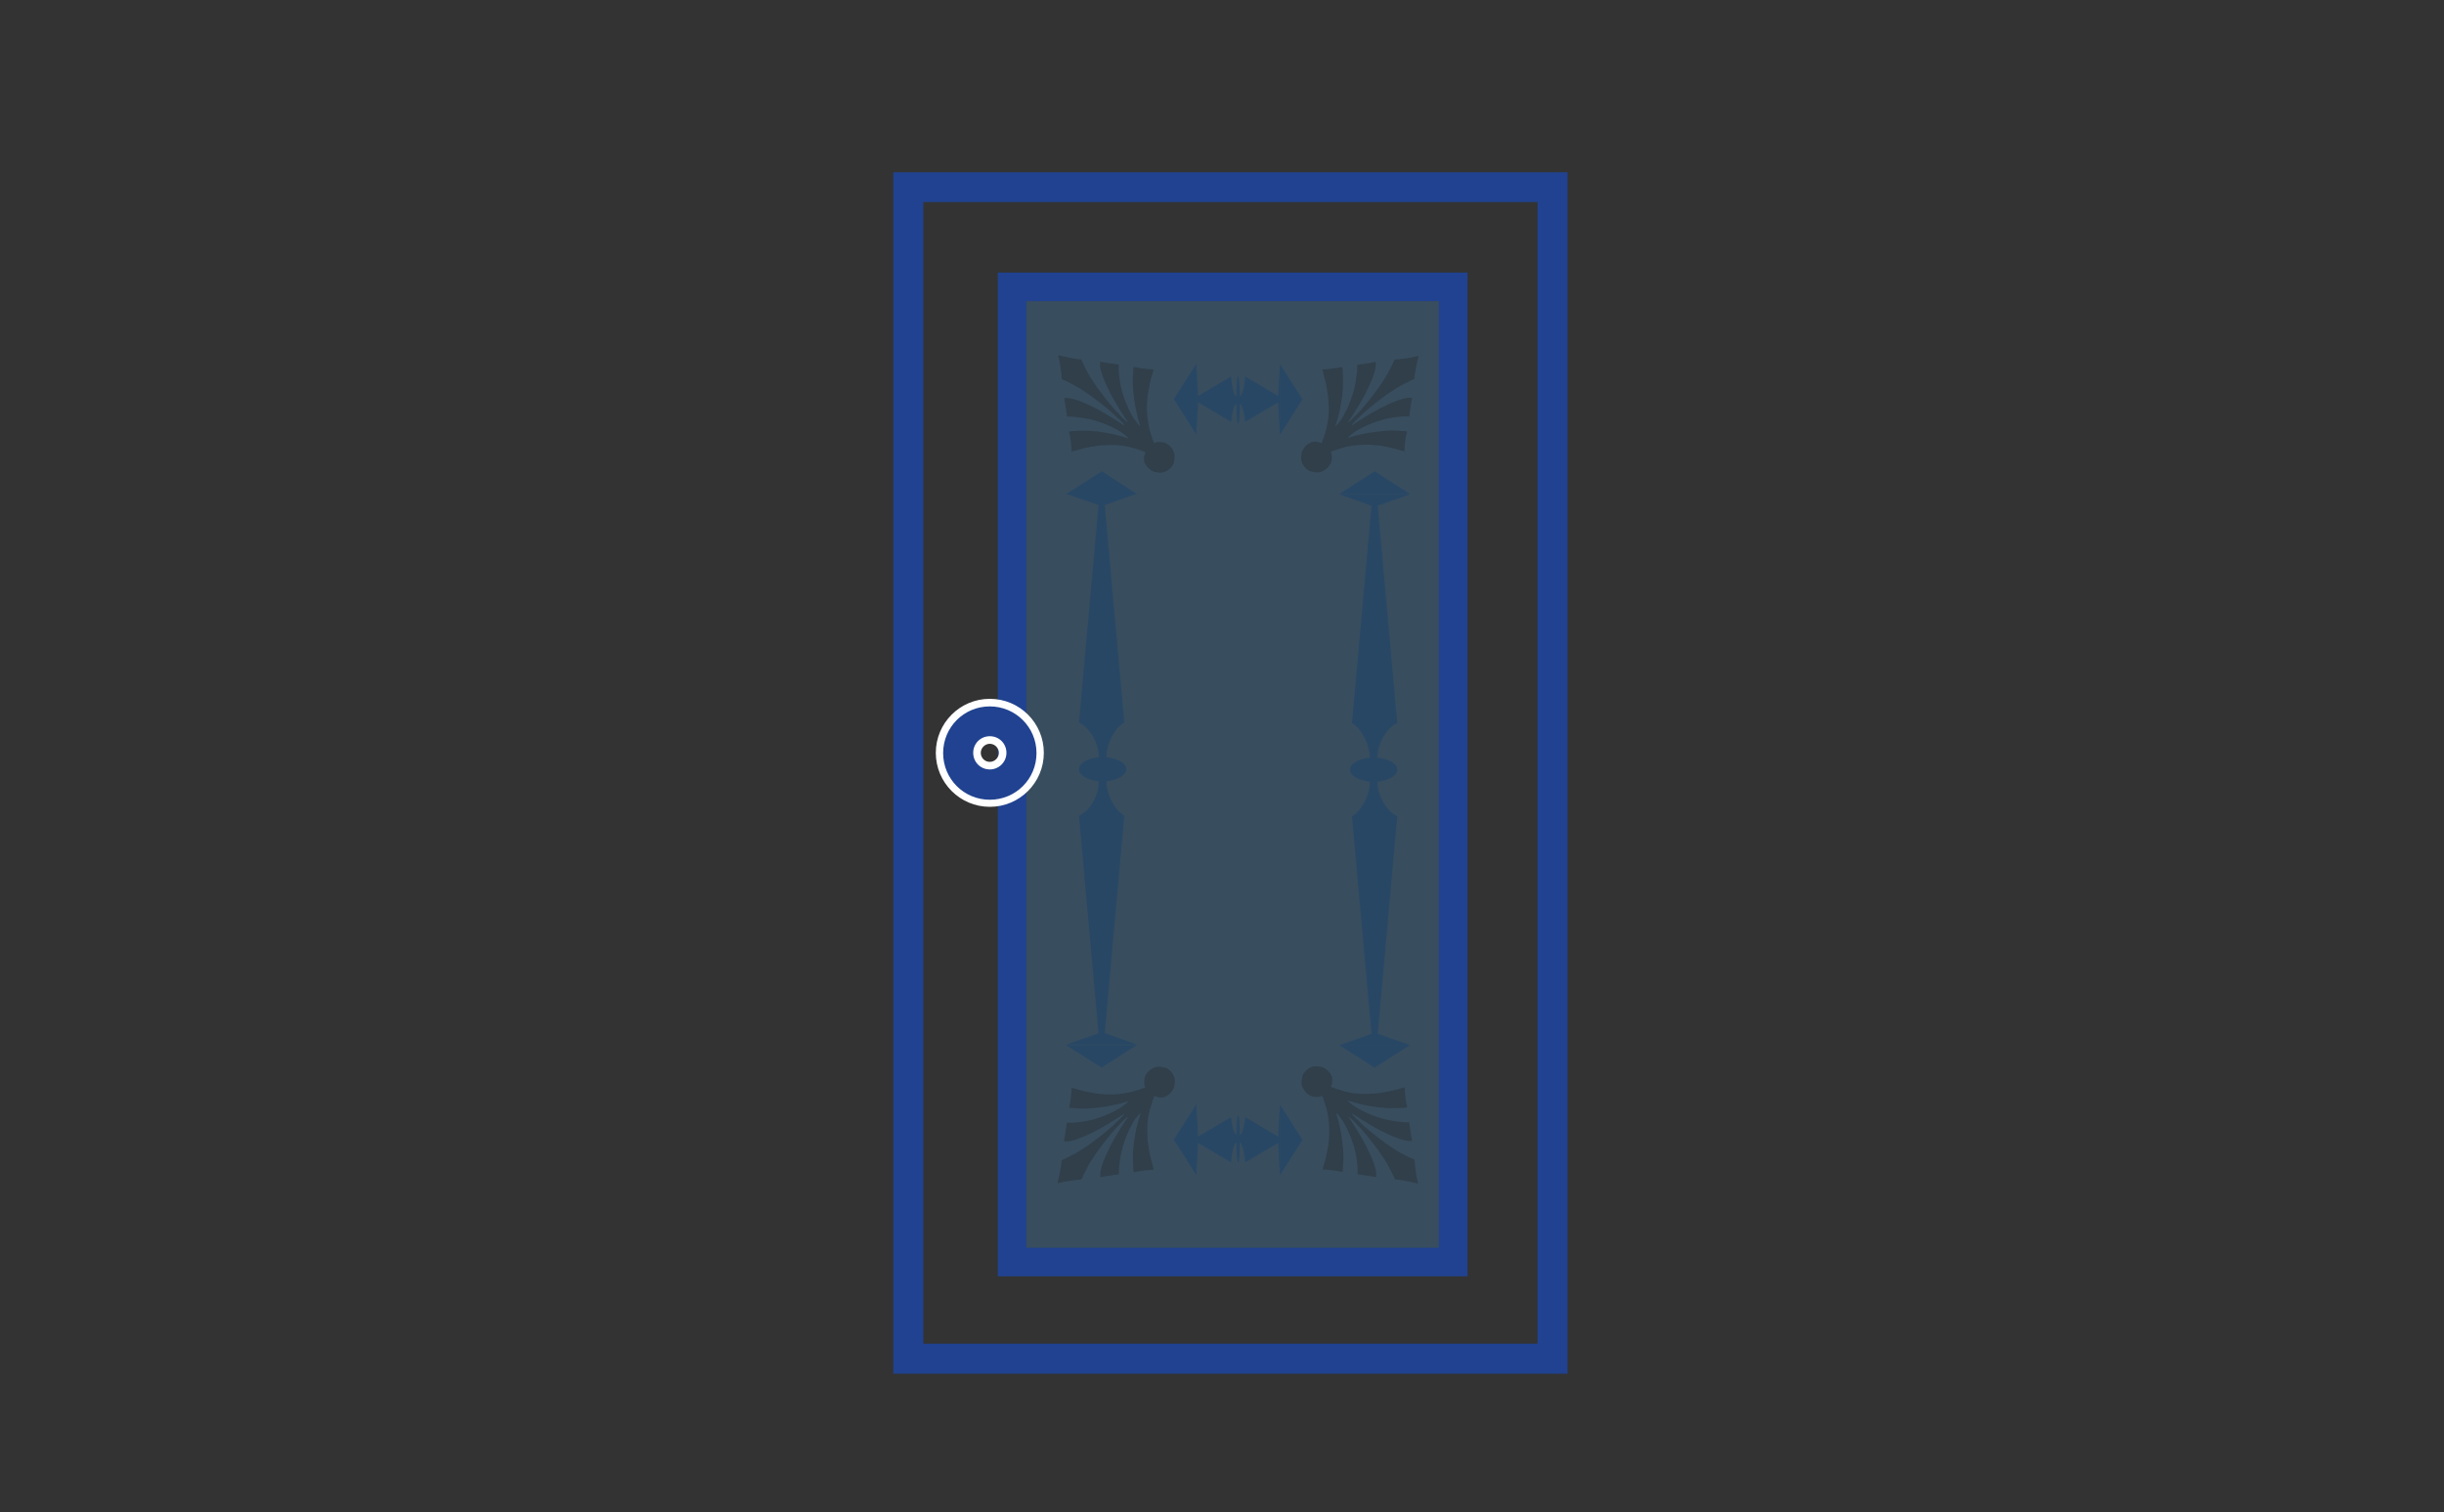
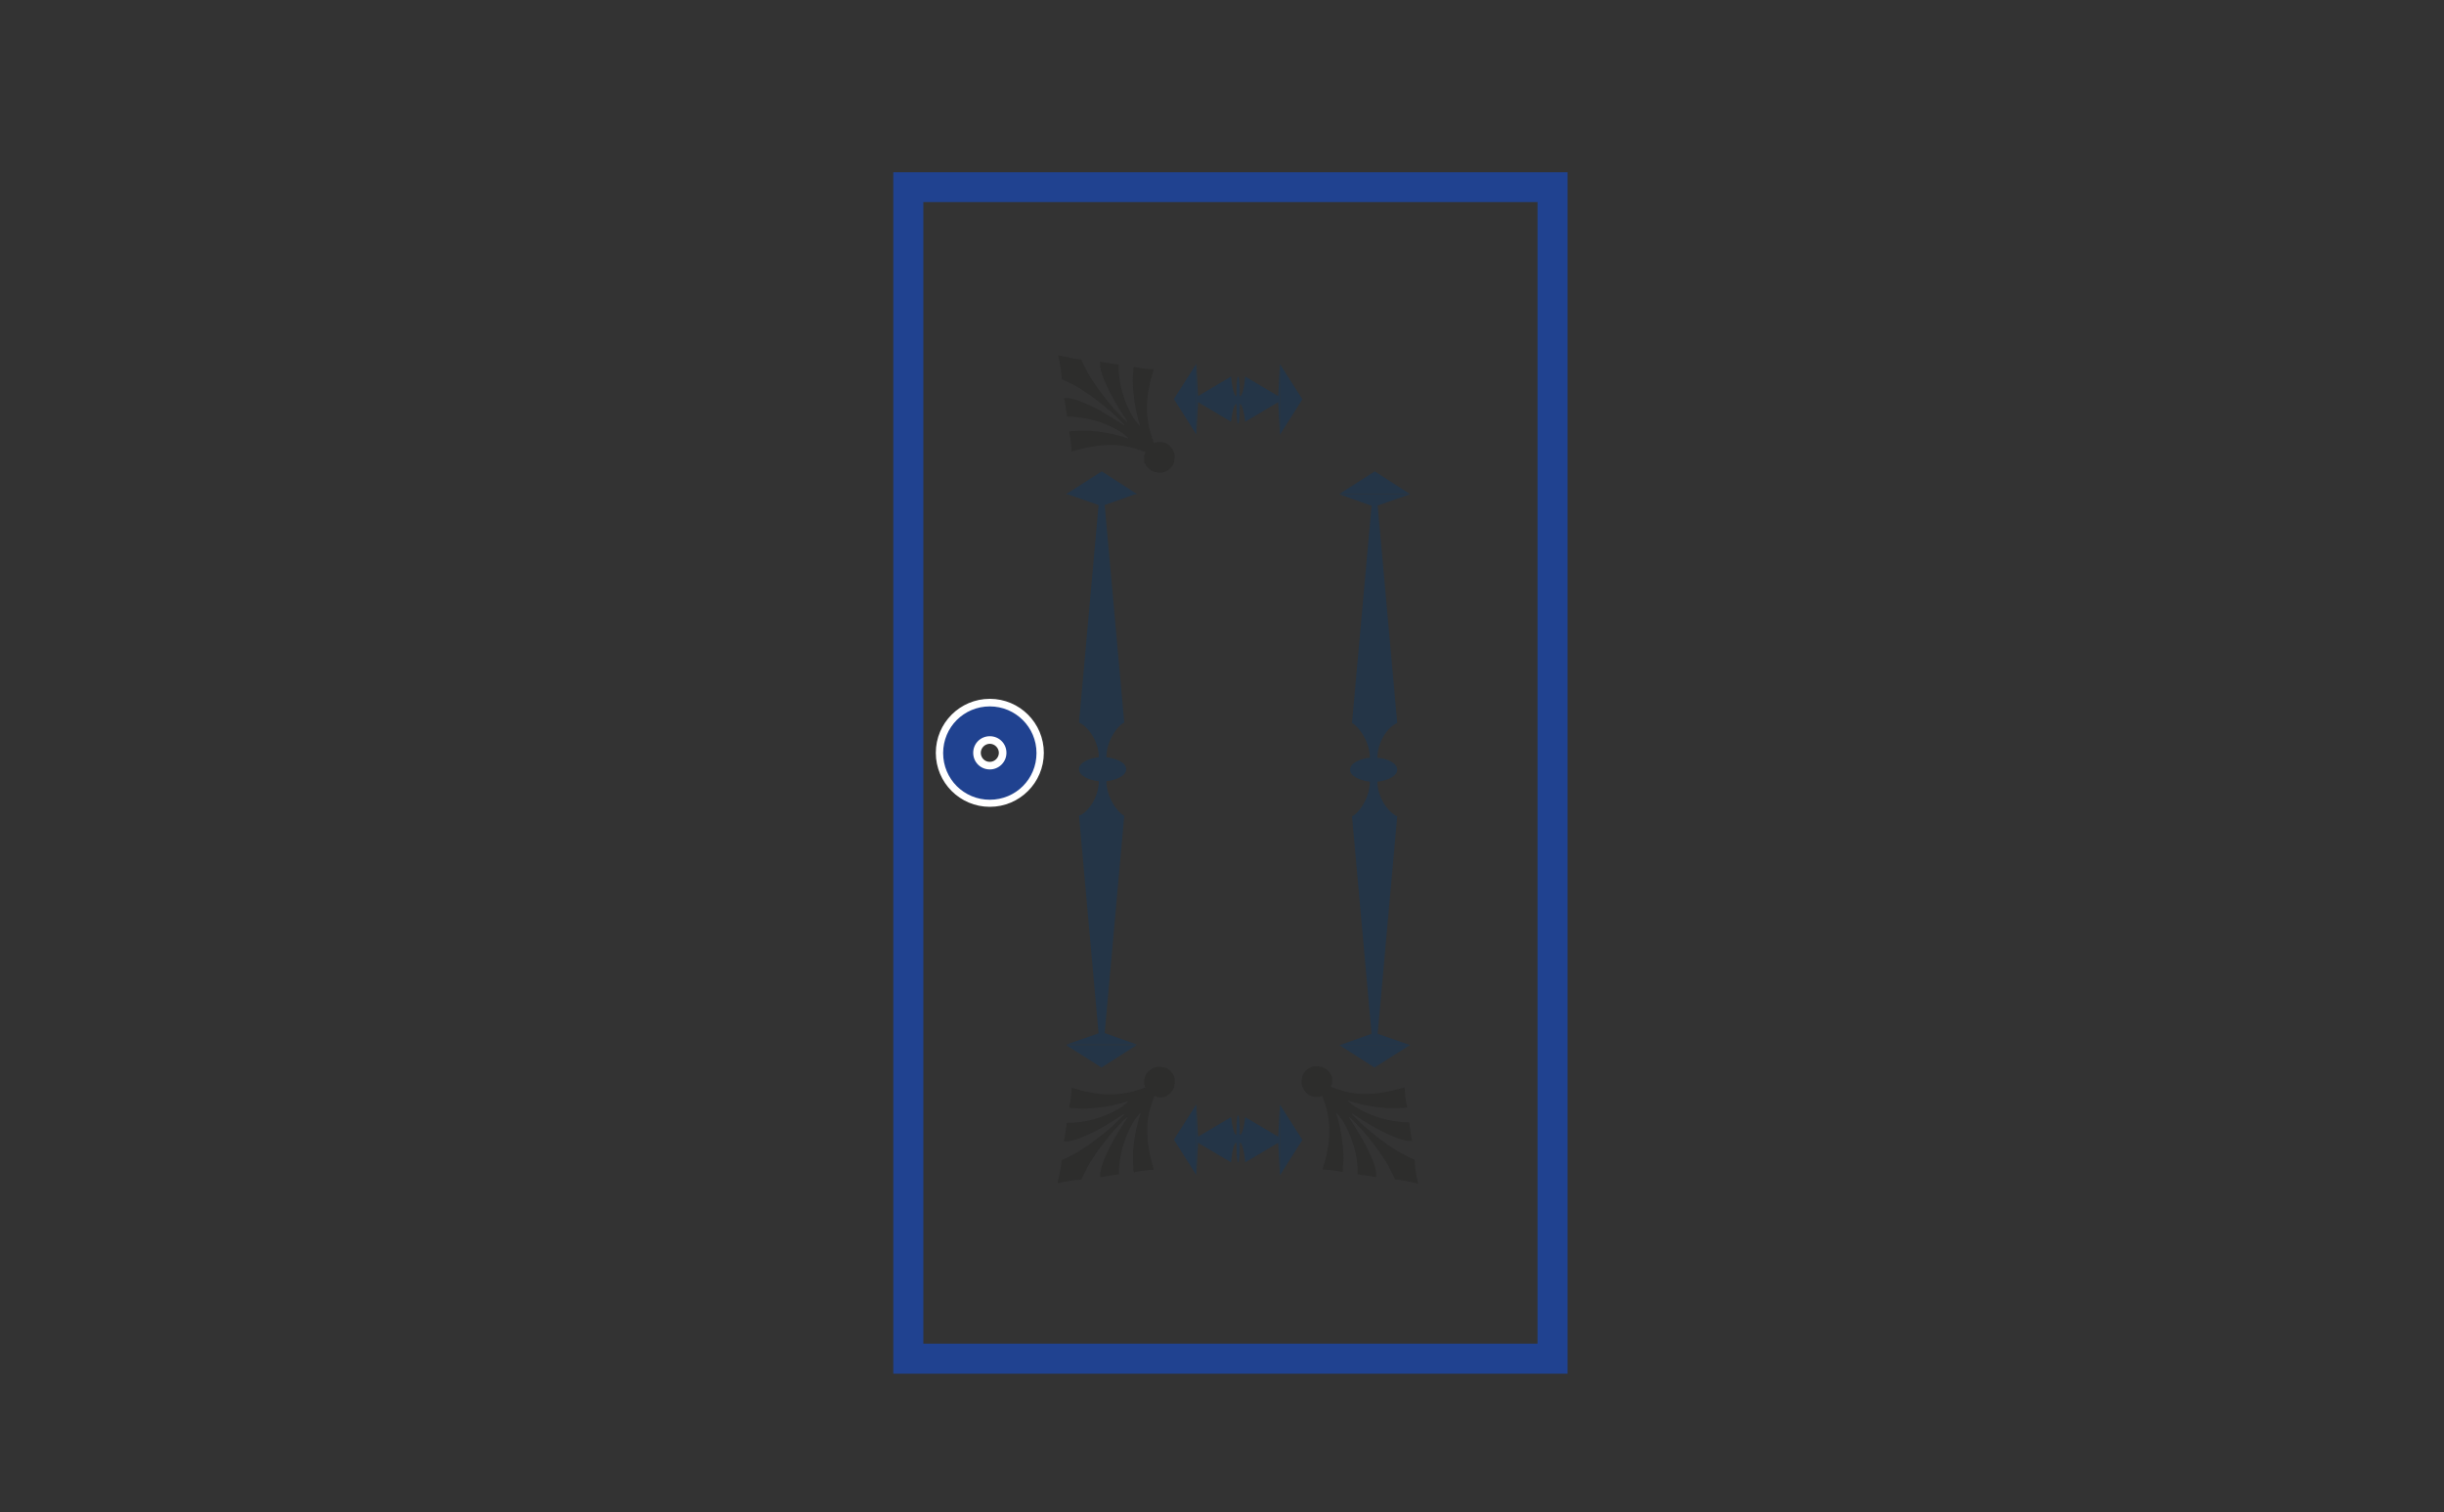
<svg xmlns="http://www.w3.org/2000/svg" id="uuid-d0fba3ae-a6c0-4013-a5ea-0332e7e06493" viewBox="0 0 100 61.89">
  <rect x="0" y="0" width="100" height="61.89" fill="#333333" stroke="none" />
  <defs>
    <style>.uuid-c56502b3-3791-461f-9275-0d5b8d330c54,.uuid-f391dfa4-e3b6-4f04-ac58-f238485b3a50{opacity:.3;}.uuid-01725c7f-449b-47f5-ae9f-80bca2567585{fill:none;stroke:#204290;stroke-miterlimit:10;stroke-width:1.17px;}.uuid-f391dfa4-e3b6-4f04-ac58-f238485b3a50{fill:#448bc1;}.uuid-f391dfa4-e3b6-4f04-ac58-f238485b3a50,.uuid-4dfcf96e-12e7-4abf-a481-414147695038,.uuid-b223351f-5f71-4d01-9875-6975c6c51068,.uuid-9624eb0a-f7b2-44ee-943e-20f469d51518,.uuid-c10b669f-94b0-4014-a3db-0a0a02eb29a4{stroke-width:0px;}.uuid-4dfcf96e-12e7-4abf-a481-414147695038{fill:#1d1d1b;}.uuid-b223351f-5f71-4d01-9875-6975c6c51068{fill:#204290;}.uuid-9624eb0a-f7b2-44ee-943e-20f469d51518{fill:#fff;}.uuid-c10b669f-94b0-4014-a3db-0a0a02eb29a4{fill:#003a75;}</style>
  </defs>
  <path class="uuid-b223351f-5f71-4d01-9875-6975c6c51068" d="m64.14,56.22h-27.59V7.05h27.59v49.17Zm-26.36-1.23h25.13V8.27h-25.13v46.71Z" />
-   <rect class="uuid-f391dfa4-e3b6-4f04-ac58-f238485b3a50" x="41.86" y="11.74" width="17.59" height="39.91" />
  <g class="uuid-c56502b3-3791-461f-9275-0d5b8d330c54">
    <path class="uuid-c10b669f-94b0-4014-a3db-0a0a02eb29a4" d="m43.63,20.21l1.32.46-.8,8.9c.4.18.81.8.81,1.42-.4.04-.81.22-.81.49s.4.45.81.49c0,.62-.4,1.25-.81,1.42l.8,8.9-1.32.46h2.89l-1.32-.47.8-8.89c-.32-.18-.73-.8-.73-1.42.4-.04.81-.22.81-.49s-.4-.44-.81-.49c0-.62.4-1.25.73-1.42l-.8-8.9,1.32-.47h-2.89Z" />
    <path class="uuid-c10b669f-94b0-4014-a3db-0a0a02eb29a4" d="m52.37,14.89l-.07,1.32-1.35-.8c-.03.4-.12.81-.22.81,0-.4-.03-.81-.07-.81s-.07.4-.07.81c-.09,0-.19-.4-.22-.81l-1.35.8-.07-1.32v2.89l.07-1.32,1.35.8c.03-.32.12-.73.22-.73,0,.4.03.81.07.81s.07-.4.07-.81c.09,0,.19.4.22.73l1.35-.8.07,1.32v-2.89Z" />
    <path class="uuid-c10b669f-94b0-4014-a3db-0a0a02eb29a4" d="m57.69,42.77l-1.32-.46.8-8.9c-.4-.18-.81-.8-.81-1.42.4-.04.81-.22.81-.49s-.4-.45-.81-.49c0-.62.4-1.25.81-1.42l-.8-8.9,1.32-.46h-2.89l1.32.47-.8,8.89c.32.18.73.8.73,1.42-.4.04-.81.22-.81.49s.4.44.81.49c0,.62-.4,1.25-.73,1.42l.8,8.9-1.32.47h2.89Z" />
    <path class="uuid-c10b669f-94b0-4014-a3db-0a0a02eb29a4" d="m48.95,48.09l.07-1.32,1.35.8c.03-.4.12-.81.22-.81,0,.4.03.81.07.81s.07-.4.07-.81c.09,0,.19.4.22.81l1.35-.8.07,1.32v-2.89l-.07,1.32-1.35-.8c-.03.32-.12.73-.22.73,0-.4-.03-.81-.07-.81s-.07.4-.07.81c-.09,0-.19-.4-.22-.73l-1.35.8-.07-1.32v2.89Z" />
    <path class="uuid-4dfcf96e-12e7-4abf-a481-414147695038" d="m43.3,14.57c.02.08.04.16.06.25.01.09.03.18.04.26.01.09.02.17.03.24,0,.07.01.14.02.2l.18.08.18.09.19.1.19.11.38.25.36.27c.12.09.23.18.34.27.11.09.21.18.3.26.09.09.17.16.25.24.07.07.14.14.19.2l-.02.02c-.14-.09-.27-.18-.4-.26-.13-.08-.26-.16-.38-.23-.12-.07-.24-.14-.36-.2-.12-.06-.23-.11-.33-.16-.11-.05-.21-.09-.3-.13-.05-.02-.09-.03-.14-.05-.04-.01-.09-.03-.13-.04-.04-.01-.08-.02-.12-.03-.04,0-.07-.01-.11-.02-.03,0-.07,0-.1,0h-.04s-.04,0-.04,0l.04.2.03.2c.02.13.04.26.05.36h.24s.23.03.23.03l.22.03.21.04.2.05.19.06.18.06.17.07.16.07.14.07s.09.05.13.07c.04.03.08.05.12.07.04.02.07.05.1.07.03.02.06.05.09.07.03.02.05.04.07.06.02.02.04.04.06.05l-.02.02c-.09-.03-.19-.06-.28-.09-.1-.02-.2-.05-.31-.08l-.32-.06-.33-.05c-.11,0-.22-.02-.32-.03-.11,0-.21,0-.31,0h-.15s-.14.01-.14.01h-.13s-.12.03-.12.03l.03.11.02.11c.01.08.02.15.03.22.01.15.03.28.03.37.1-.03.19-.06.29-.08.09-.02.18-.05.27-.07.09-.02.17-.03.26-.05.08-.01.16-.02.24-.04.08,0,.15-.02.23-.02.07,0,.15,0,.21-.01.07,0,.14,0,.2,0,.07,0,.13,0,.19.01.06,0,.12.01.18.02.06,0,.11.02.17.03l.16.03.14.04c.09.03.18.06.26.08.08.03.15.06.22.08l-.02.04v.04s-.03.04-.03.04v.04s-.01.04-.01.04v.04s0,.04,0,.04v.05s.01.05.01.05v.04s.03.04.03.04l.02.04.02.04.03.04.03.04.04.04.05.04.05.04.05.03.06.03.06.02h.06s.06.02.06.02h.06s.06,0,.06,0h.06s.06-.02.06-.02l.06-.02.06-.03.05-.03.05-.04.05-.04.04-.05.04-.05.03-.05.02-.05.02-.06v-.06s.02-.06.02-.06v-.06s0-.06,0-.06v-.06s-.02-.06-.02-.06l-.02-.06-.03-.06-.03-.05-.04-.05-.04-.05-.04-.04-.04-.03-.04-.03-.04-.02-.04-.02-.04-.02h-.04s-.05-.02-.05-.02h-.05s-.04,0-.04,0h-.04s-.04,0-.04,0h-.04s-.04.02-.04.02h-.04s-.04.03-.04.03c-.03-.07-.05-.14-.08-.22-.03-.08-.05-.17-.08-.26l-.04-.14-.03-.16c0-.05-.02-.11-.03-.17,0-.06-.01-.12-.02-.18,0-.06,0-.12-.01-.19,0-.07,0-.13,0-.2,0-.07,0-.14.01-.21,0-.07.01-.15.02-.23.01-.08.02-.16.04-.24.02-.08.03-.17.05-.26.02-.09.04-.18.07-.27.03-.09.06-.19.08-.29-.09,0-.22-.02-.37-.03-.07-.01-.15-.02-.22-.03l-.11-.02-.11-.03-.02.12v.13c-.01.09-.02.18-.02.28,0,.1,0,.2.01.31,0,.11.02.21.03.32l.04.33.06.32c.03.11.05.21.07.31.03.1.06.19.09.28l-.02.02s-.03-.04-.05-.06c-.02-.02-.04-.05-.06-.07-.02-.03-.04-.06-.07-.09-.02-.03-.05-.07-.07-.1-.02-.04-.05-.08-.07-.12-.02-.04-.05-.09-.07-.13l-.07-.14-.07-.16-.07-.17-.06-.18-.06-.19-.05-.2-.04-.21-.03-.22-.02-.23v-.24c-.11-.02-.23-.03-.36-.05l-.2-.03-.2-.04v.04s0,.04,0,.04c0,.03,0,.06,0,.1,0,.03.01.07.02.11,0,.04.02.08.03.12.01.04.03.08.04.13.02.04.03.09.05.14.04.09.08.19.13.3.05.1.11.21.16.33.06.11.13.23.2.36.07.12.15.25.23.38.08.13.17.26.26.4l-.02.02c-.06-.05-.12-.12-.2-.19-.07-.08-.15-.16-.24-.25-.08-.09-.17-.19-.26-.3-.09-.11-.18-.22-.27-.34l-.27-.36-.25-.38-.11-.19-.1-.19-.09-.18-.08-.18c-.05,0-.12-.01-.19-.02-.07-.01-.15-.02-.24-.04-.08-.02-.17-.03-.25-.05-.08-.02-.17-.04-.25-.06Z" />
    <polygon class="uuid-c10b669f-94b0-4014-a3db-0a0a02eb29a4" points="48.95 17.78 48.03 16.33 48.95 14.89 48.95 17.78" />
    <polygon class="uuid-c10b669f-94b0-4014-a3db-0a0a02eb29a4" points="43.63 20.22 45.08 19.29 46.52 20.22 43.63 20.22" />
-     <path class="uuid-4dfcf96e-12e7-4abf-a481-414147695038" d="m58.01,14.57c-.08.02-.16.04-.25.06-.09.01-.18.03-.26.04-.09.01-.17.02-.24.03-.07,0-.14.01-.2.02l-.08.18-.09.18-.1.19-.11.19-.25.38-.27.36c-.09.12-.18.23-.27.34-.09.11-.18.21-.26.3-.09.09-.16.17-.24.25-.07.07-.14.13-.2.19l-.02-.02c.09-.14.18-.27.26-.4.08-.13.16-.26.23-.38.07-.13.14-.24.2-.36.06-.12.11-.23.16-.33.05-.11.09-.21.13-.3.02-.05.03-.09.05-.14.01-.04.03-.09.04-.13.01-.04.02-.08.03-.12,0-.04.01-.07.02-.11,0-.03,0-.07,0-.1v-.04s0-.04,0-.04l-.2.04-.2.03c-.13.02-.26.04-.36.05v.24s-.03.23-.03.23l-.03.22-.04.21-.05.2-.06.19-.06.18-.07.17-.07.16-.07.14s-.05.09-.07.13c-.03.04-.05.08-.07.12-.02.04-.05.07-.07.1-.02.03-.05.06-.07.09-.02.03-.04.05-.06.07-.02.02-.04.04-.05.06l-.02-.02c.03-.09.06-.19.09-.28.02-.1.05-.2.08-.31l.06-.32.05-.33c0-.11.02-.22.03-.32,0-.11,0-.21,0-.31v-.15s-.01-.14-.01-.14v-.13s-.03-.12-.03-.12l-.11.03-.11.02c-.08.01-.15.02-.22.03-.15.01-.28.03-.37.03.03.1.06.19.08.29.02.09.05.18.07.27.02.09.03.17.05.26.01.08.02.16.04.24,0,.08.02.15.02.23,0,.07,0,.15.01.21,0,.07,0,.14,0,.2,0,.07,0,.13-.01.19,0,.06-.01.12-.02.18,0,.06-.02.11-.03.17l-.03.16-.04.14c-.03.09-.06.18-.08.26-.03.08-.06.15-.08.22l-.04-.02h-.04s-.04-.03-.04-.03h-.04s-.04-.01-.04-.01h-.04s-.04,0-.04,0h-.05s-.05.01-.05.01h-.04s-.04.03-.04.03l-.04.02-.04.02-.04.03-.04.03-.04.04-.04.05-.04.05-.03.05-.03.06-.02.06v.06s-.02.06-.02.06v.06s0,.06,0,.06v.06s.02.06.02.06l.02.06.03.06.03.05.04.05.04.05.05.04.05.04.05.03.05.02.06.02h.06s.06.02.06.02h.06s.06,0,.06,0h.06s.06-.02.06-.02l.06-.02.06-.03.05-.03.05-.04.05-.04.04-.04.03-.04.03-.04.02-.04.02-.04.02-.04v-.04s.02-.05.02-.05v-.05s0-.04,0-.04v-.04s0-.04,0-.04v-.04s-.02-.04-.02-.04v-.04s-.03-.04-.03-.04c.07-.03.14-.05.22-.08.08-.03.17-.05.26-.08l.14-.04.16-.03c.05,0,.11-.02.17-.03.06,0,.12-.01.18-.02.06,0,.12,0,.19-.01.07,0,.13,0,.2,0,.07,0,.14,0,.21.01.07,0,.15.01.23.02.08.01.16.02.24.04.08.02.17.03.26.05.09.02.18.04.27.07.09.03.19.06.29.08,0-.09.02-.22.03-.37.01-.07.02-.15.03-.22l.02-.11.03-.11-.12-.02h-.13c-.09-.01-.18-.02-.28-.02-.1,0-.2,0-.31.01-.11,0-.21.02-.32.03l-.33.04-.32.06c-.11.03-.21.05-.31.07-.1.03-.19.06-.28.09l-.02-.02s.04-.03.06-.05c.02-.02.05-.04.07-.06.03-.02.06-.04.09-.07.03-.02.07-.05.1-.07.04-.02.08-.05.12-.07.04-.02.09-.05.13-.07l.14-.07.16-.07.17-.07.18-.06.19-.06.2-.05.21-.04.22-.03.23-.02h.24c.02-.11.03-.23.05-.36l.03-.2.04-.2h-.04s-.04,0-.04,0c-.03,0-.06,0-.1,0-.03,0-.07.01-.11.02-.04,0-.08.02-.12.03-.04.01-.08.03-.13.04-.04.02-.09.03-.14.05-.09.04-.19.08-.3.13-.1.05-.21.11-.33.16-.11.06-.23.13-.36.2-.12.07-.25.15-.38.23-.13.08-.26.17-.4.26l-.02-.02c.05-.06.12-.12.19-.2.08-.07.16-.15.25-.24.09-.08.19-.17.3-.26.11-.09.22-.18.34-.27l.36-.27.38-.25.19-.11.19-.1.18-.09.18-.08c0-.05.01-.12.02-.19.01-.07.02-.15.04-.24.02-.08.03-.17.05-.25.02-.08.04-.17.06-.25Z" />
    <polygon class="uuid-c10b669f-94b0-4014-a3db-0a0a02eb29a4" points="54.8 20.22 56.25 19.29 57.69 20.22 54.8 20.22" />
    <polygon class="uuid-c10b669f-94b0-4014-a3db-0a0a02eb29a4" points="52.37 14.9 53.29 16.34 52.37 17.79 52.37 14.9" />
    <path class="uuid-4dfcf96e-12e7-4abf-a481-414147695038" d="m58.02,48.41c-.02-.08-.04-.16-.06-.25-.01-.09-.03-.18-.04-.26-.01-.09-.02-.17-.03-.24,0-.07-.01-.14-.02-.2l-.18-.08-.18-.09-.19-.1-.19-.11-.38-.25-.36-.27c-.12-.09-.23-.18-.34-.27-.11-.09-.21-.18-.3-.26-.09-.09-.17-.16-.25-.24-.07-.07-.14-.14-.19-.2l.02-.02c.14.09.27.18.4.26.13.08.26.16.38.23.12.07.24.14.36.2.12.06.23.11.33.16.11.05.21.09.3.13.05.02.09.03.14.05.04.01.09.03.13.04.04.01.08.02.12.03.04,0,.07.01.11.02.03,0,.07,0,.1,0h.04s.04,0,.04,0l-.04-.2-.03-.2c-.02-.13-.04-.26-.05-.36h-.24s-.23-.03-.23-.03l-.22-.03-.21-.04-.2-.05-.19-.06-.18-.06-.17-.07-.16-.07-.14-.07s-.09-.05-.13-.07c-.04-.03-.08-.05-.12-.07-.04-.02-.07-.05-.1-.07-.03-.02-.06-.05-.09-.07-.03-.02-.05-.04-.07-.06-.02-.02-.04-.04-.06-.05l.02-.02c.09.03.19.06.28.09.1.02.2.05.31.08l.32.06.33.05c.11,0,.22.02.32.03.11,0,.21,0,.31,0h.15s.14-.01.14-.01h.13s.12-.03.12-.03l-.03-.11-.02-.11c-.01-.08-.02-.15-.03-.22-.01-.15-.03-.28-.03-.37-.1.03-.19.06-.29.08-.09.02-.18.05-.27.07-.09.02-.17.03-.26.05-.08.01-.16.02-.24.04-.08,0-.15.02-.23.02-.07,0-.15,0-.21.01-.07,0-.14,0-.2,0-.07,0-.13,0-.19-.01-.06,0-.12-.01-.18-.02-.06,0-.11-.02-.17-.03l-.16-.03-.14-.04c-.09-.03-.18-.06-.26-.08-.08-.03-.15-.06-.22-.08l.02-.04v-.04s.03-.04.03-.04v-.04s.01-.04.01-.04v-.04s0-.04,0-.04v-.05s-.01-.05-.01-.05v-.04s-.03-.04-.03-.04l-.02-.04-.02-.04-.03-.04-.03-.04-.04-.04-.05-.04-.05-.04-.05-.03-.06-.03-.06-.02h-.06s-.06-.02-.06-.02h-.06s-.06,0-.06,0h-.06s-.06.02-.06.02l-.06.02-.06.03-.05.03-.05.04-.05.04-.04.05-.04.05-.03.05-.02.05-.02.06v.06s-.02.06-.02.06v.06s0,.06,0,.06v.06s.02.06.02.06l.02.06.03.06.03.05.04.05.04.05.04.04.04.03.04.03.04.02.04.02.04.02h.04s.05.02.05.02h.05s.04,0,.04,0h.04s.04,0,.04,0h.04s.04-.02.04-.02h.04s.04-.03.04-.03c.03.07.05.14.08.22.03.08.05.17.08.26l.04.14.03.16c0,.05.02.11.03.17,0,.06.01.12.02.18,0,.06,0,.12.01.19,0,.07,0,.13,0,.2,0,.07,0,.14-.01.21,0,.07-.01.15-.02.23-.01.08-.02.16-.04.24-.02.08-.03.17-.05.26-.02.09-.04.18-.07.27-.03.09-.06.19-.08.29.09,0,.22.02.37.03.07.01.15.02.22.03l.11.02.11.03.02-.12v-.13c.01-.09.02-.18.02-.28,0-.1,0-.2-.01-.31,0-.11-.02-.21-.03-.32l-.04-.33-.06-.32c-.03-.11-.05-.21-.07-.31-.03-.1-.06-.19-.09-.28l.02-.02s.03.04.05.06c.02.02.04.05.06.07.02.03.04.06.07.09.02.03.05.07.07.1.02.04.05.08.07.12.02.04.05.09.07.13l.07.14.07.16.07.17.06.18.06.19.05.2.04.21.03.22.02.23v.24c.11.02.23.03.36.05l.2.03.2.04v-.04s0-.04,0-.04c0-.03,0-.06,0-.1,0-.03-.01-.07-.02-.11,0-.04-.02-.08-.03-.12-.01-.04-.03-.08-.04-.13-.02-.04-.03-.09-.05-.14-.04-.09-.08-.19-.13-.3-.05-.1-.11-.21-.16-.33-.06-.11-.13-.23-.2-.36-.07-.12-.15-.25-.23-.38-.08-.13-.17-.26-.26-.4l.02-.02c.06.05.12.12.2.19.07.08.15.16.24.25.08.09.17.19.26.3.09.11.18.22.27.34l.27.36.25.38.11.19.1.19.09.18.08.18c.05,0,.12.01.19.02.07.01.15.02.24.04.08.02.17.03.25.05.08.02.17.04.25.06Z" />
    <polygon class="uuid-c10b669f-94b0-4014-a3db-0a0a02eb29a4" points="52.37 45.21 53.29 46.65 52.37 48.1 52.37 45.21" />
    <polygon class="uuid-c10b669f-94b0-4014-a3db-0a0a02eb29a4" points="57.69 42.77 56.24 43.69 54.8 42.77 57.69 42.77" />
    <path class="uuid-4dfcf96e-12e7-4abf-a481-414147695038" d="m43.3,48.42c.08-.02.16-.04.25-.06.09-.01.18-.03.26-.04.09-.01.17-.02.24-.03.07,0,.14-.01.2-.02l.08-.18.09-.18.1-.19.11-.19.25-.38.27-.36c.09-.12.18-.23.27-.34.09-.11.18-.21.26-.3.09-.09.16-.17.24-.25.07-.07.14-.14.2-.19l.02.02c-.09.14-.18.27-.26.4-.08.13-.16.26-.23.38-.07.13-.14.24-.2.36-.06.12-.11.23-.16.33-.05.11-.09.21-.13.3-.02.05-.03.09-.05.14-.01.04-.03.09-.04.13-.01.04-.02.08-.03.12,0,.04-.01.07-.02.11,0,.03,0,.07,0,.1v.04s0,.04,0,.04l.2-.04.2-.03c.13-.02.26-.04.36-.05v-.24s.03-.23.03-.23l.03-.22.04-.21.05-.2.06-.19.06-.18.07-.17.07-.16.07-.14s.05-.09.07-.13c.03-.04.05-.08.07-.12.02-.04.05-.07.07-.1.02-.03.05-.06.07-.09.02-.03.04-.05.06-.07.02-.02.04-.04.05-.06l.02.02c-.03.09-.06.19-.09.28-.02.1-.05.2-.08.31l-.06.32-.05.33c0,.11-.02.22-.03.32,0,.11,0,.21,0,.31v.15s.01.14.01.14v.13s.03.12.03.12l.11-.03.11-.02c.08-.01.15-.02.22-.03.15-.01.28-.03.37-.03-.03-.1-.06-.19-.08-.29-.02-.09-.05-.18-.07-.27-.02-.09-.03-.17-.05-.26-.01-.08-.02-.16-.04-.24,0-.08-.02-.15-.02-.23,0-.07,0-.15-.01-.21,0-.07,0-.14,0-.2,0-.07,0-.13.01-.19,0-.06.01-.12.02-.18,0-.06.02-.11.03-.17l.03-.16.04-.14c.03-.09.06-.18.08-.26.03-.08.06-.15.08-.22l.04.02h.04s.04.03.04.03h.04s.04.01.04.01h.04s.04,0,.04,0h.05s.05-.01.05-.01h.04s.04-.03.04-.03l.04-.02.04-.02.04-.03.04-.03.04-.04.04-.05.04-.05.03-.05.03-.06.02-.06v-.06s.02-.06.02-.06v-.06s0-.06,0-.06v-.06s-.02-.06-.02-.06l-.02-.06-.03-.06-.03-.05-.04-.05-.04-.05-.05-.04-.05-.04-.05-.03-.05-.02-.06-.02h-.06s-.06-.02-.06-.02h-.06s-.06,0-.06,0h-.06s-.06.02-.06.02l-.06.02-.06.03-.05.03-.05.04-.05.04-.04.04-.03.04-.03.04-.02.04-.02.04-.02.04v.04s-.02.05-.02.05v.05s0,.04,0,.04v.04s0,.04,0,.04v.04s.02.04.02.04v.04s.03.04.03.04c-.07.03-.14.05-.22.08-.08.03-.17.05-.26.08l-.14.04-.16.03c-.05,0-.11.02-.17.03-.06,0-.12.01-.18.02-.06,0-.12,0-.19.01-.07,0-.13,0-.2,0-.07,0-.14,0-.21-.01-.07,0-.15-.01-.23-.02-.08-.01-.16-.02-.24-.04-.08-.02-.17-.03-.26-.05-.09-.02-.18-.04-.27-.07-.09-.03-.19-.06-.29-.08,0,.09-.02.22-.03.37-.01.07-.02.15-.03.22l-.02.11-.03.11.12.02h.13c.09.01.18.02.28.02.1,0,.2,0,.31-.01.11,0,.21-.02.32-.03l.33-.04.32-.06c.11-.03.21-.05.31-.07.1-.03.19-.06.28-.09l.02.02s-.04.03-.06.05c-.02.02-.05.04-.07.06-.03.02-.06.04-.09.07-.03.02-.07.05-.1.07-.04.02-.08.05-.12.07-.04.02-.09.05-.13.07l-.14.07-.16.07-.17.07-.18.06-.19.06-.2.05-.21.04-.22.03-.23.02h-.24c-.02.11-.03.23-.05.36l-.03.2-.04.2h.04s.04,0,.04,0c.03,0,.06,0,.1,0,.03,0,.07-.01.11-.02.04,0,.08-.02.12-.03.04-.01.08-.03.13-.04.04-.02.09-.03.14-.05.09-.04.19-.08.3-.13.1-.05.21-.11.33-.16.11-.06.23-.13.36-.2.12-.07.25-.15.38-.23.13-.08.26-.17.4-.26l.02.02c-.05.06-.12.12-.19.2-.08.07-.16.15-.25.24-.09.08-.19.17-.3.26-.11.09-.22.18-.34.27l-.36.27-.38.25-.19.11-.19.1-.18.09-.18.08c0,.05-.01.12-.02.19-.01.07-.02.15-.04.24-.02.08-.03.17-.05.25-.02.08-.04.17-.06.25Z" />
    <polygon class="uuid-c10b669f-94b0-4014-a3db-0a0a02eb29a4" points="46.51 42.77 45.07 43.69 43.62 42.77 46.51 42.77" />
    <polygon class="uuid-c10b669f-94b0-4014-a3db-0a0a02eb29a4" points="48.95 48.09 48.03 46.64 48.95 45.2 48.95 48.09" />
  </g>
-   <rect class="uuid-01725c7f-449b-47f5-ae9f-80bca2567585" x="41.41" y="11.74" width="18.05" height="39.91" />
  <path class="uuid-b223351f-5f71-4d01-9875-6975c6c51068" d="m40.5,32.87c-1.14,0-2.06-.92-2.06-2.06s.92-2.06,2.06-2.06,2.06.92,2.06,2.06-.92,2.06-2.06,2.06Zm0-2.58c-.29,0-.53.24-.53.53s.24.53.53.53.53-.24.53-.53-.24-.53-.53-.53Z" />
  <path class="uuid-9624eb0a-f7b2-44ee-943e-20f469d51518" d="m40.5,28.91c1.05,0,1.91.85,1.91,1.91s-.85,1.91-1.91,1.91-1.91-.85-1.91-1.91.85-1.91,1.91-1.91m0,2.58c.37,0,.68-.3.68-.68s-.3-.68-.68-.68-.68.3-.68.68.3.68.68.68m0-2.89c-1.22,0-2.21.99-2.21,2.21s.99,2.21,2.21,2.21,2.21-.99,2.21-2.21-.99-2.21-2.21-2.21h0Zm0,2.58c-.21,0-.37-.17-.37-.37s.17-.37.37-.37.37.17.37.37-.17.37-.37.37h0Z" />
</svg>